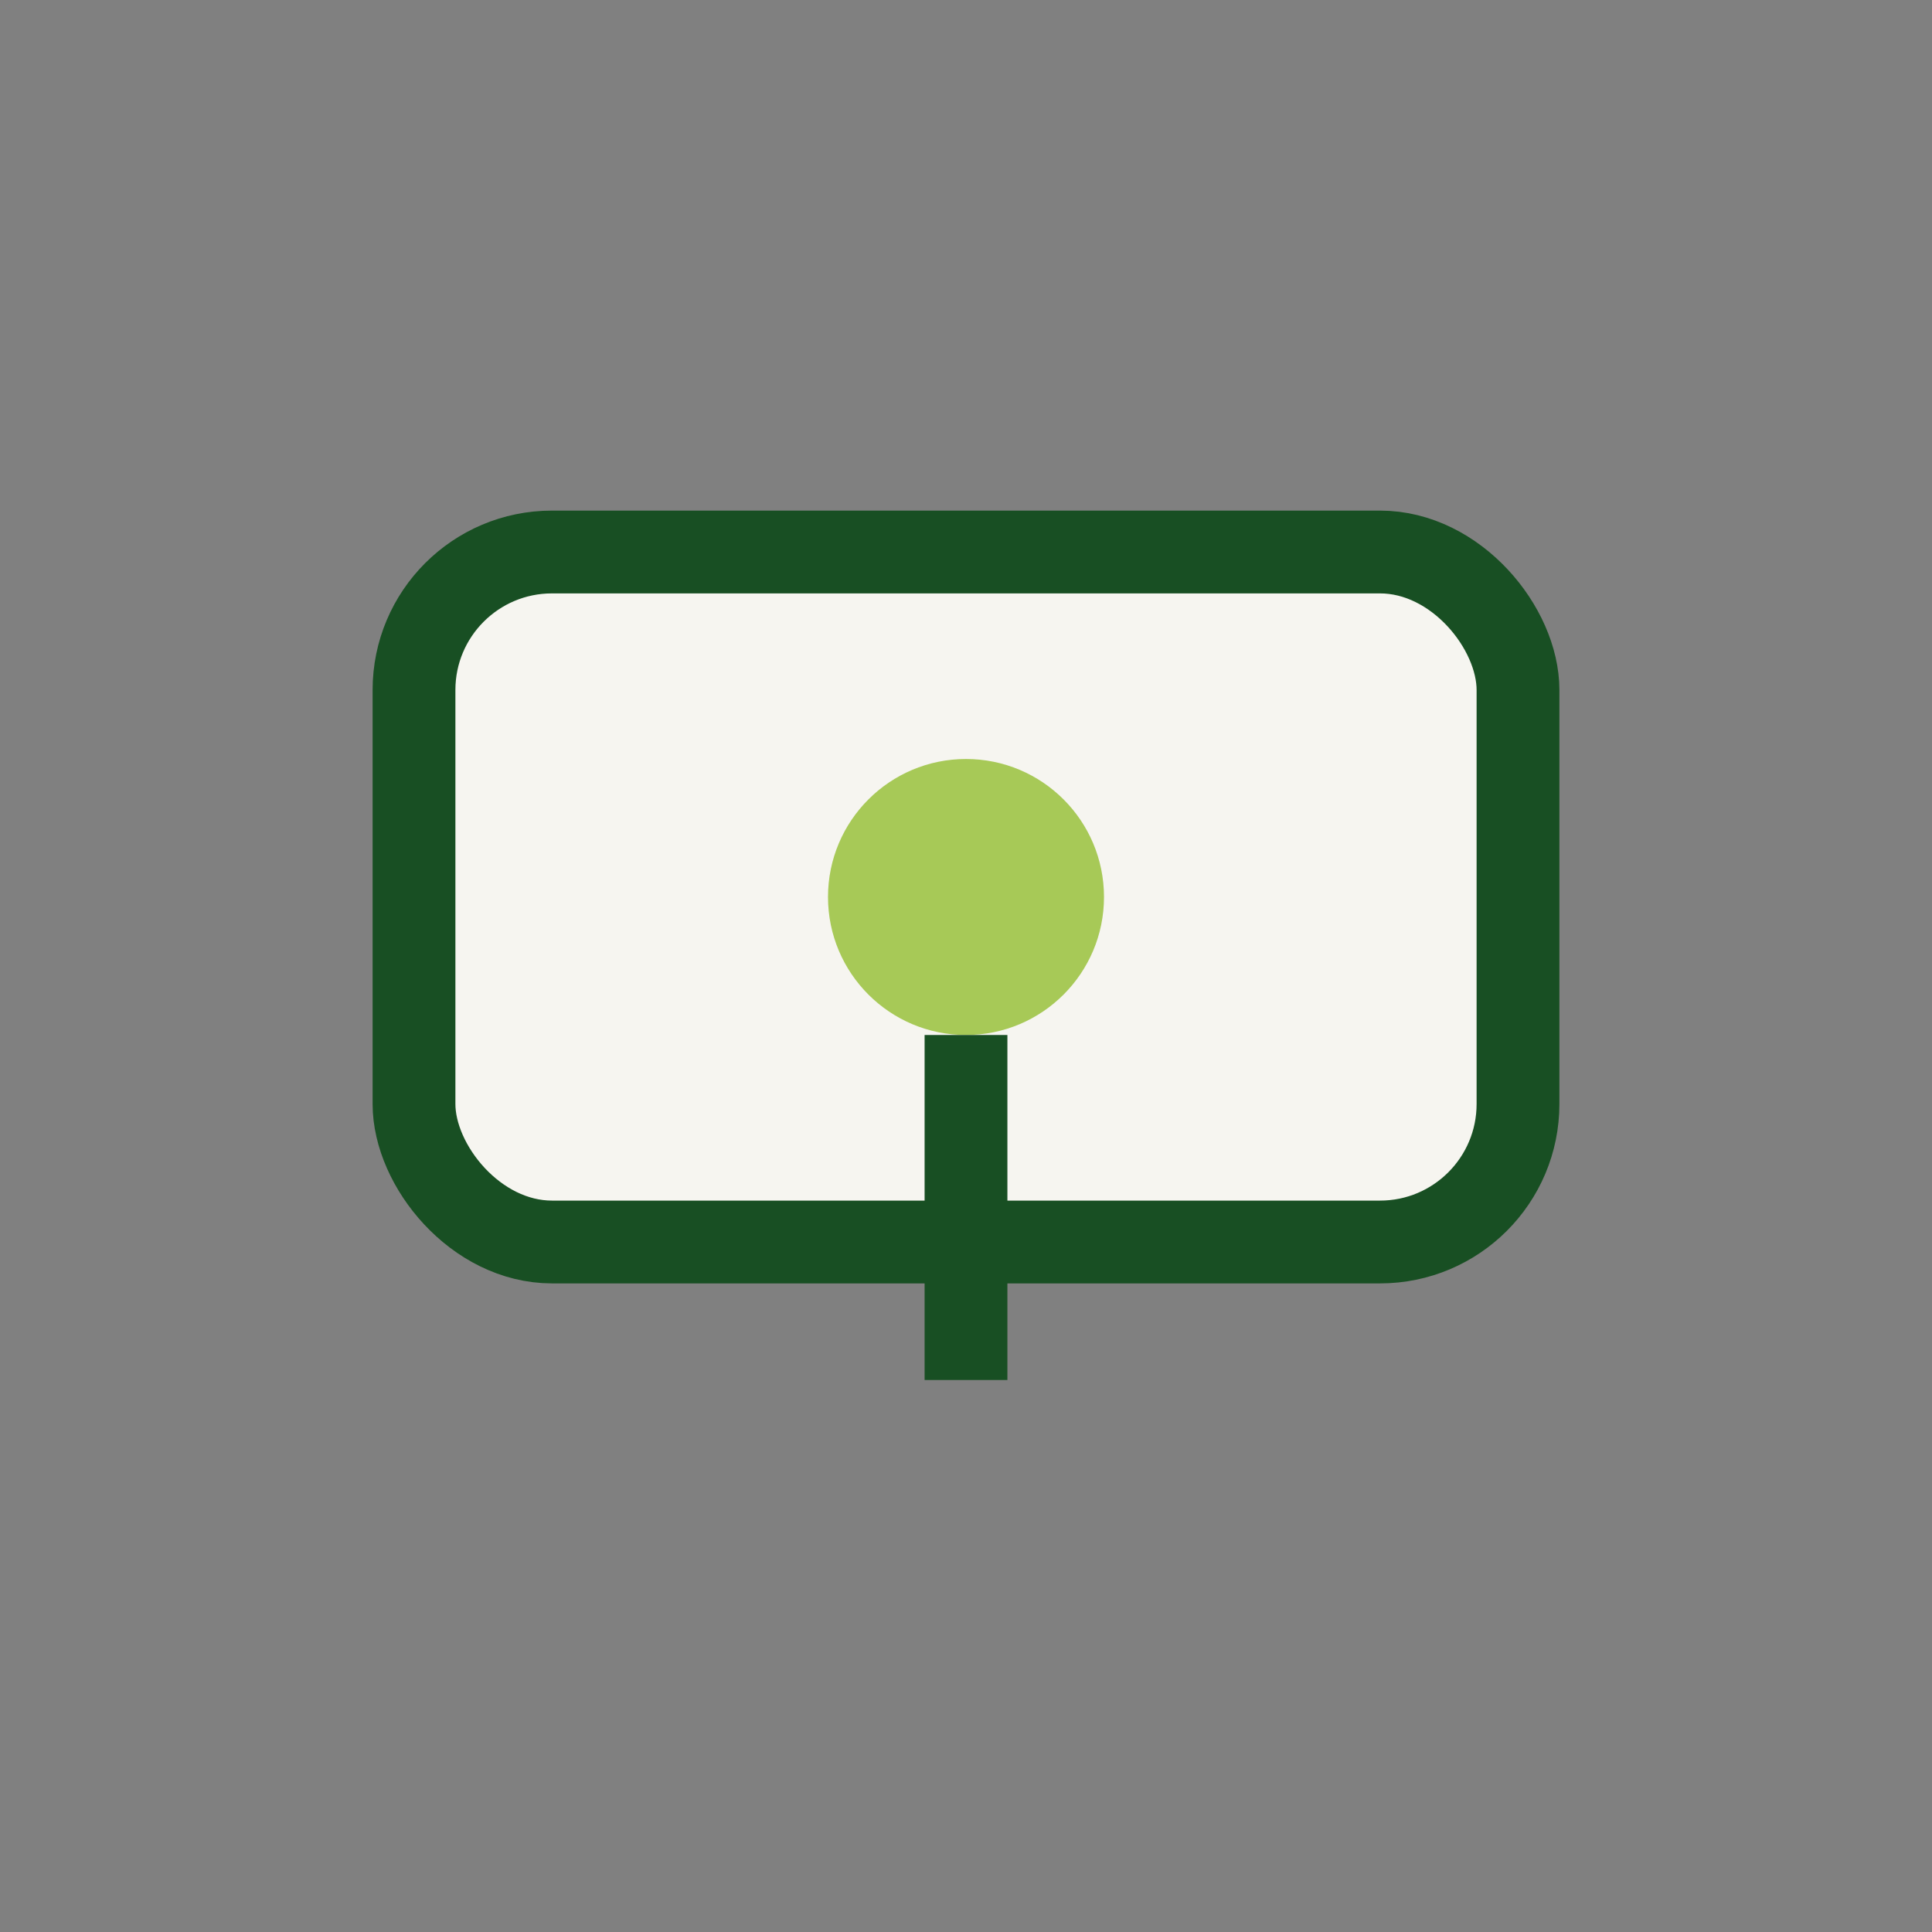
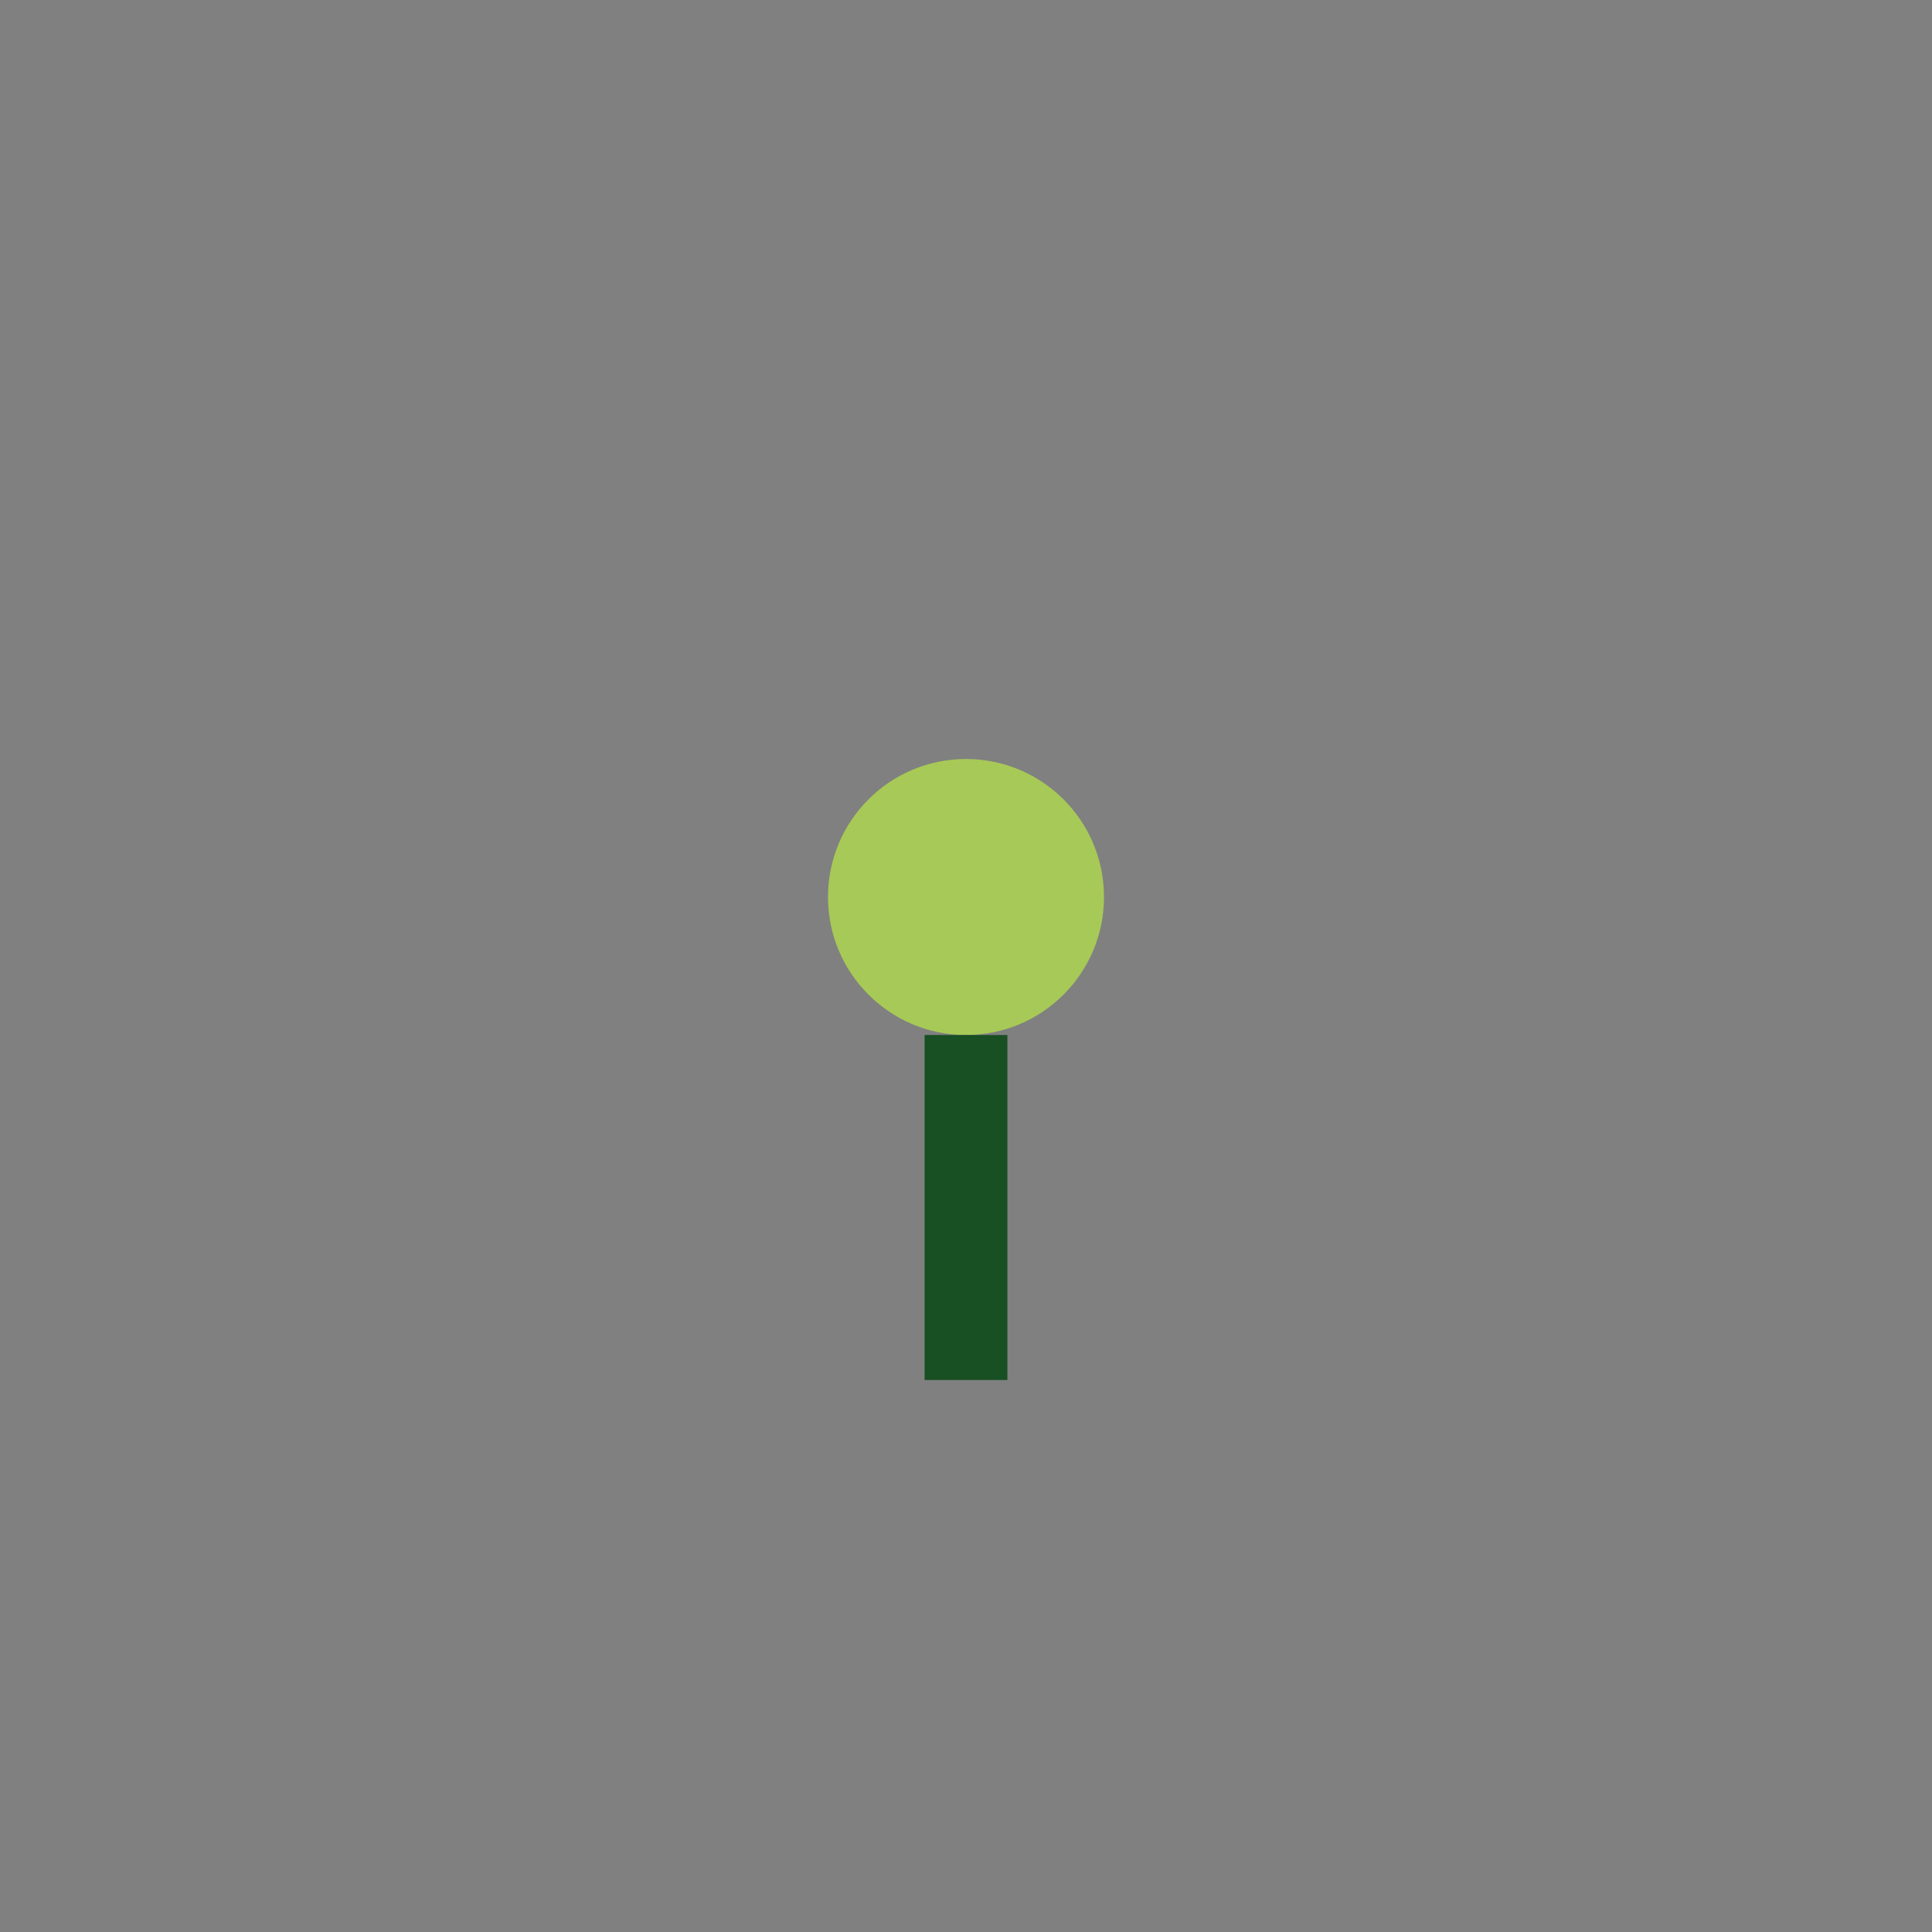
<svg xmlns="http://www.w3.org/2000/svg" width="28" height="28" viewBox="0 0 28 28">
  <rect x="0" y="0" width="28" height="28" fill="#808080" stroke="none" />
-   <rect x="6" y="8" width="16" height="10" rx="2" fill="#F6F5F0" stroke="#184F23" stroke-width="1.2" />
  <circle cx="14" cy="13" r="2" fill="#A7C957" />
  <path d="M14 15v5" stroke="#184F23" stroke-width="1.2" />
</svg>